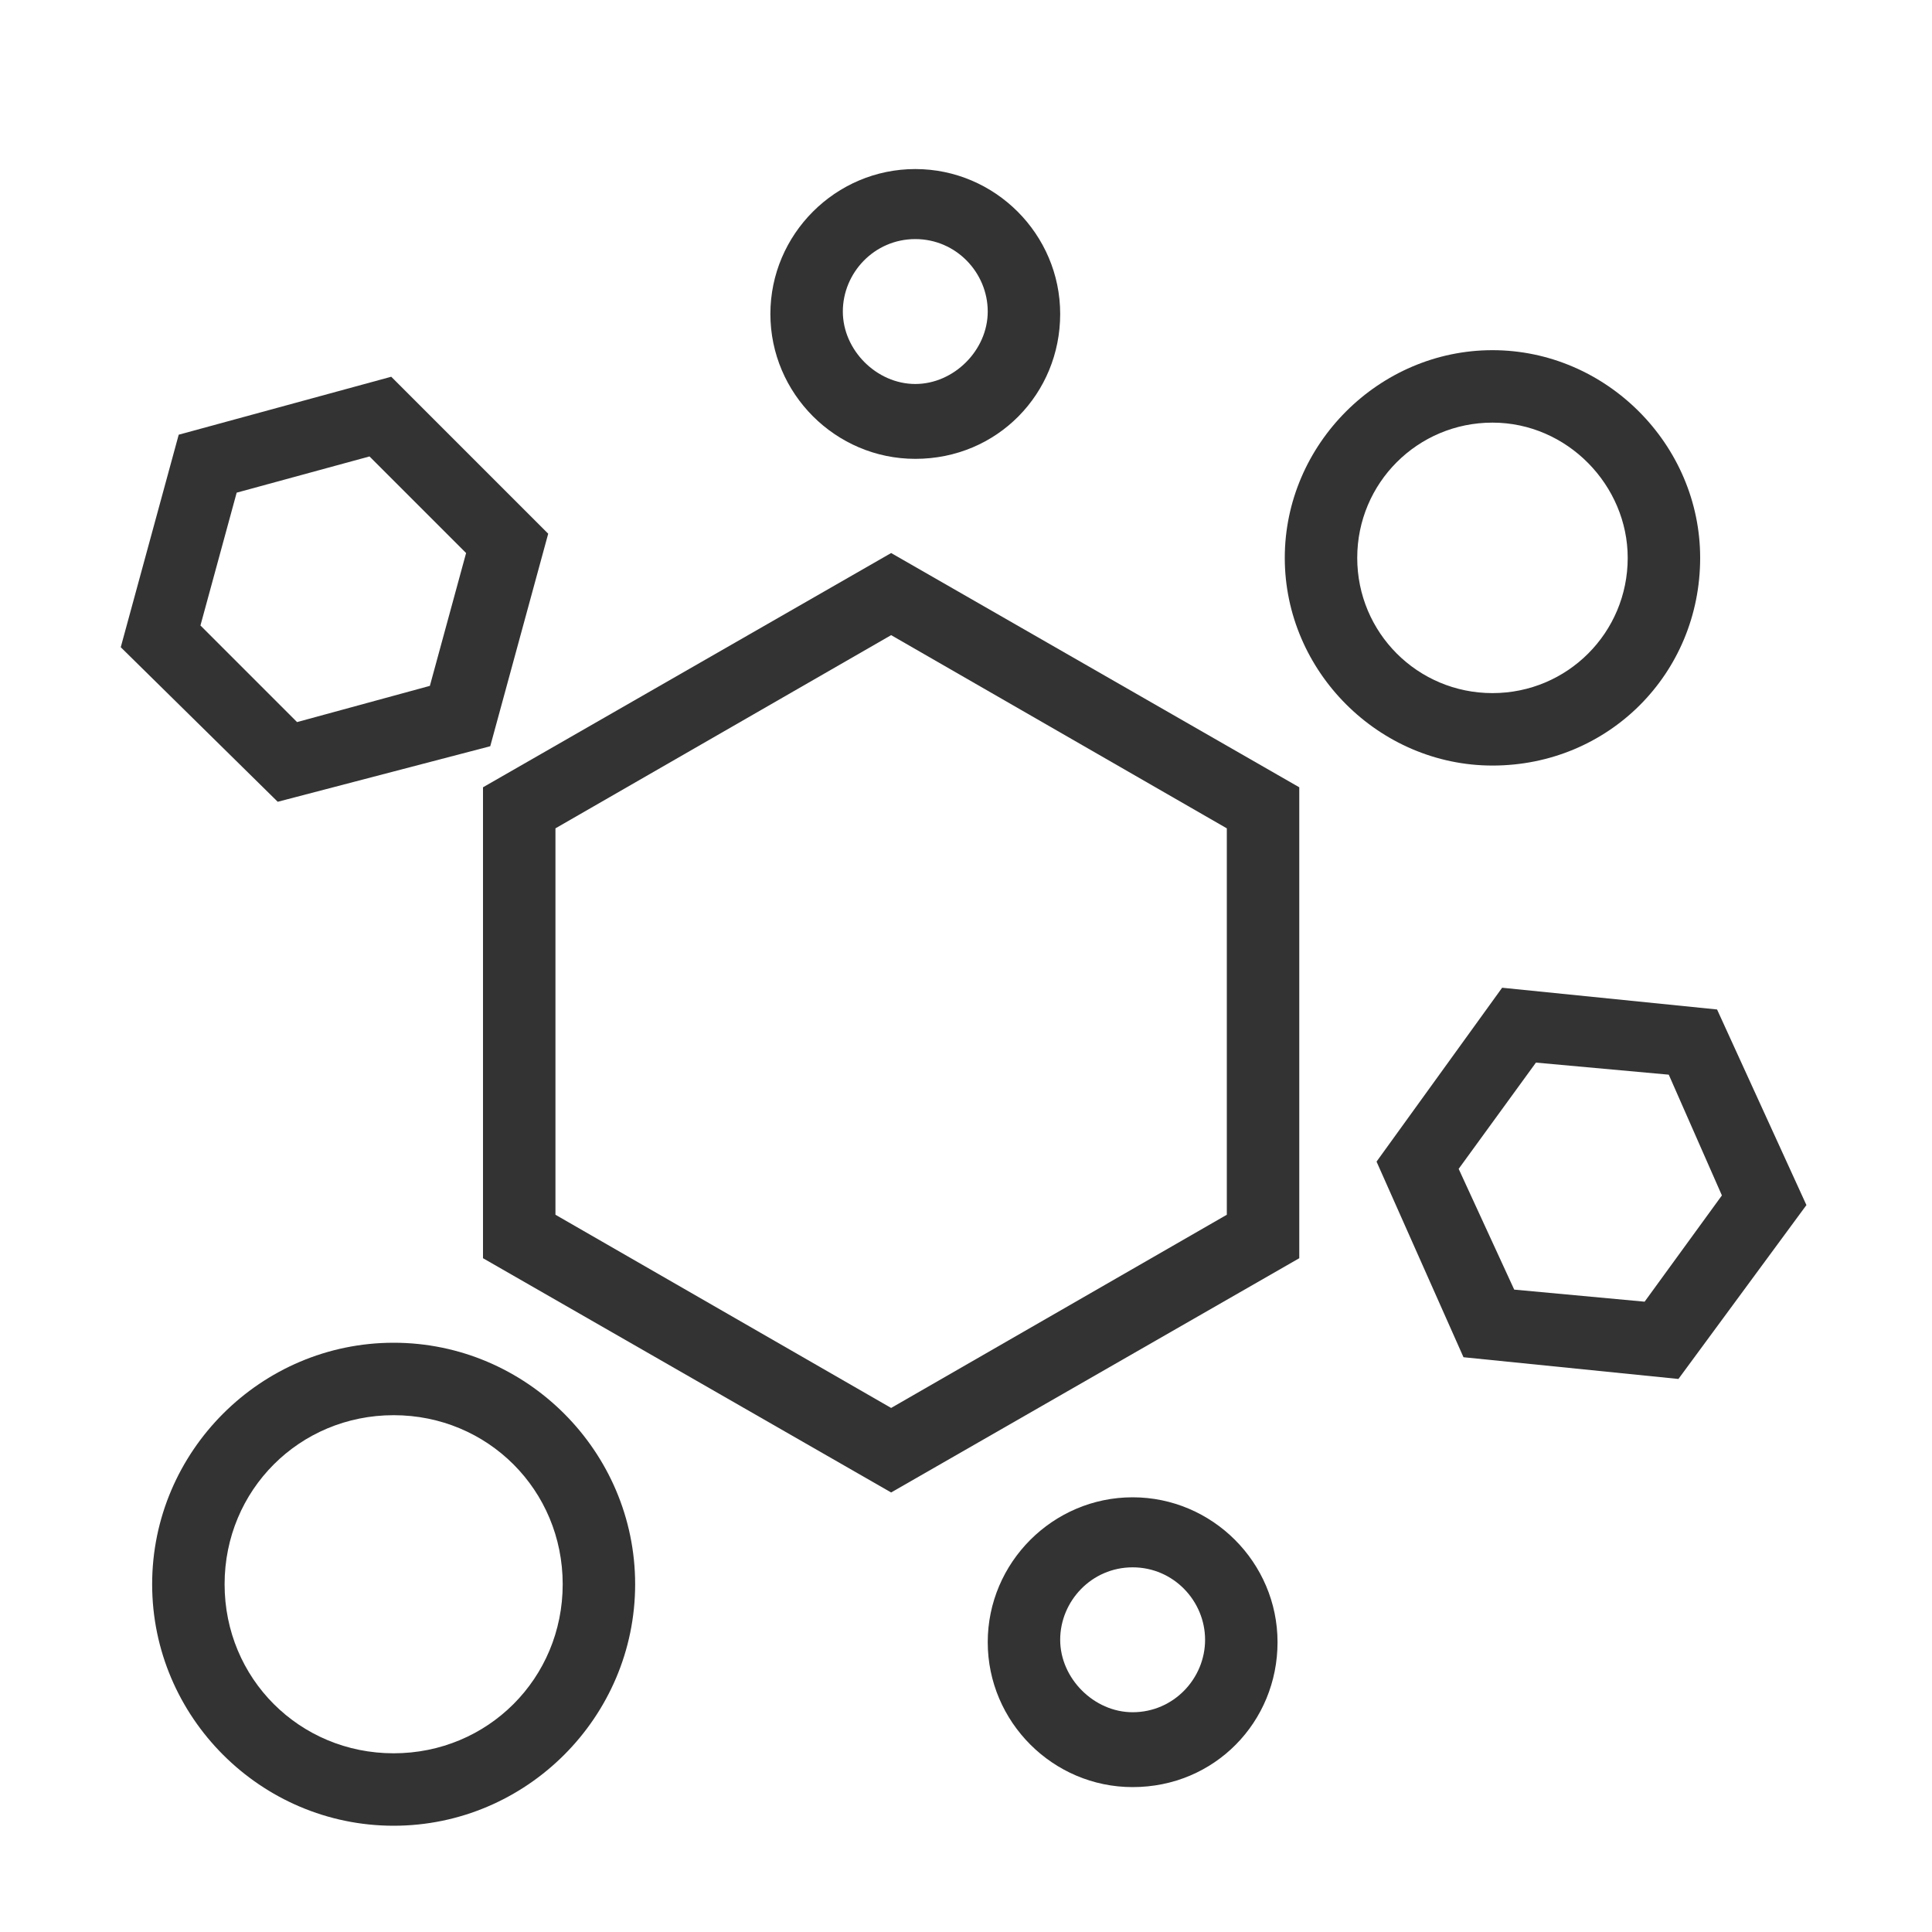
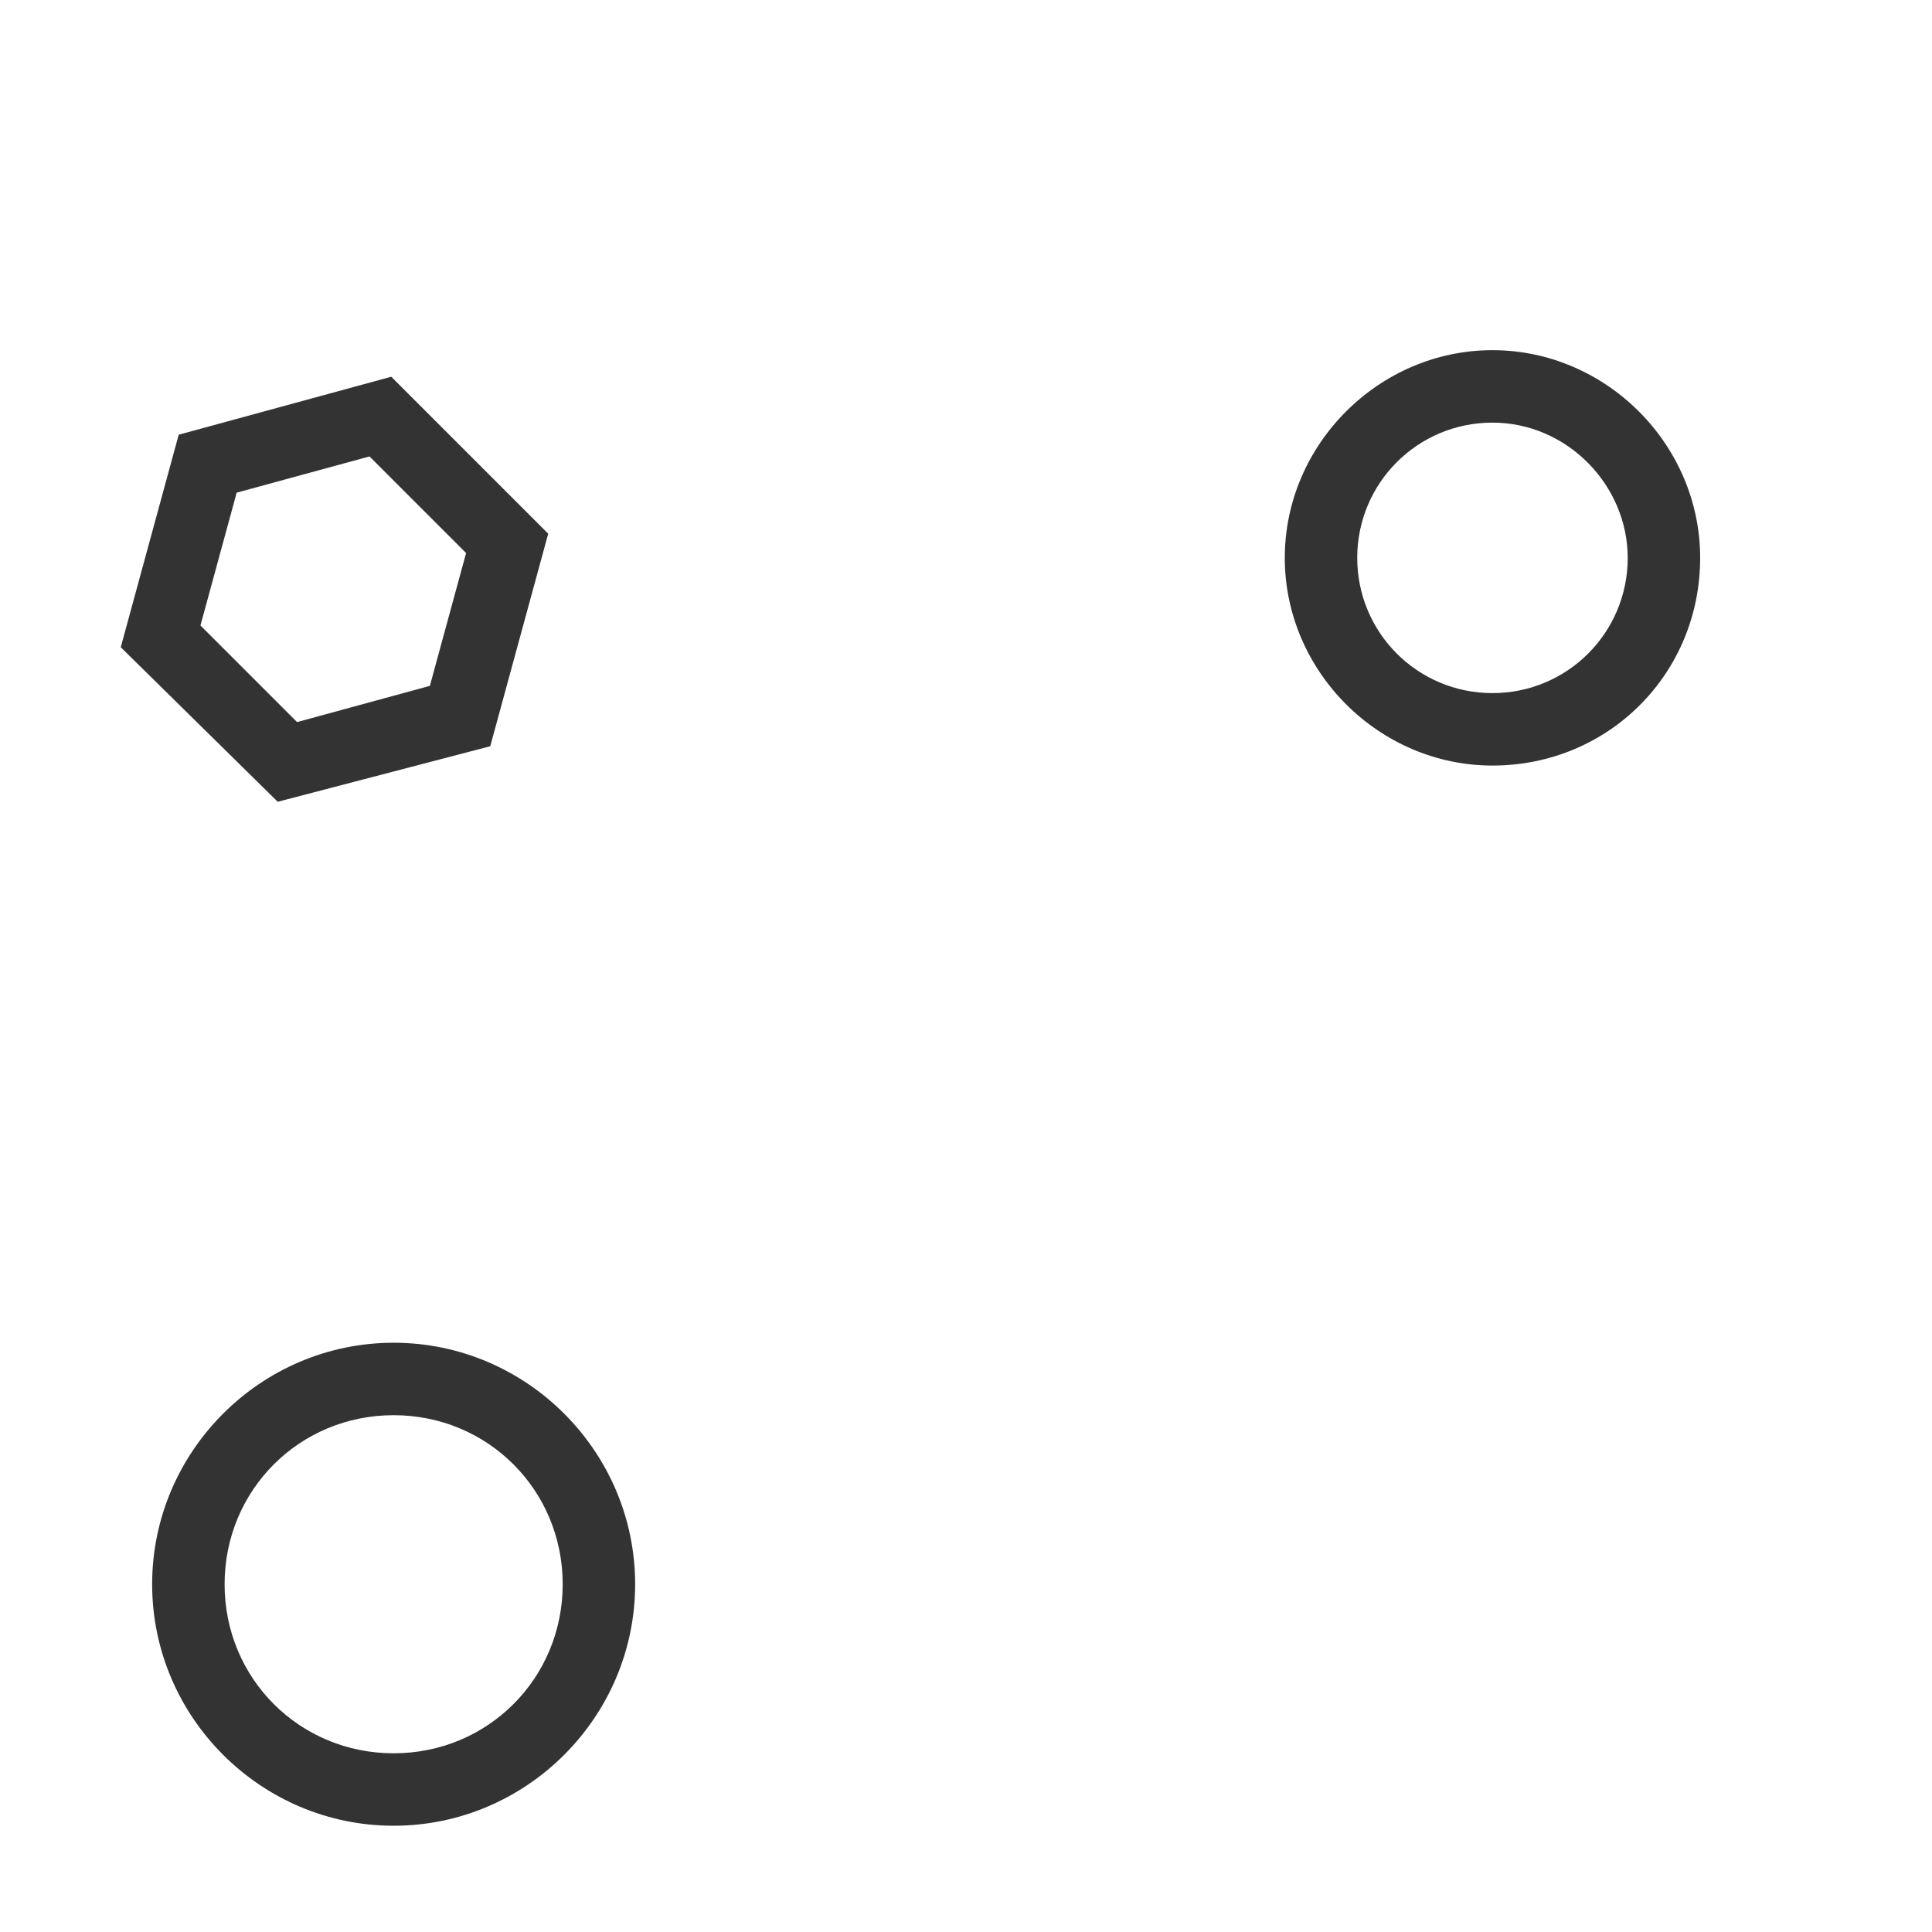
<svg xmlns="http://www.w3.org/2000/svg" version="1.1" id="Vrstva_1" x="0px" y="0px" viewBox="0 0 80 80" style="enable-background:new 0 0 80 80;" xml:space="preserve">
  <style type="text/css">
	.st0{fill:#333333;}
</style>
  <g>
    <path class="st0" d="M11.5,33.2L5,26.8L7.4,18l8.8-2.4l6.5,6.5l-2.4,8.8L11.5,33.2z M8.3,25.9l4,4l5.5-1.5l1.5-5.5l-4-4l-5.5,1.5   L8.3,25.9z" />
-     <path class="st0" d="M69.5,57.1l-8.9-0.9L57,48.1l5.2-7.2l8.9,0.9l3.7,8.1L69.5,57.1z M62.7,53.4l5.4,0.5l3.2-4.4l-2.2-5L63.6,44   l-3.2,4.4L62.7,53.4z" />
-     <path class="st0" d="M36.9,61.8L20,52.1V32.6l16.9-9.7l16.9,9.7v19.5L36.9,61.8z M23,50.3l13.9,8l13.9-8v-16l-13.9-8l-13.9,8V50.3z   " />
    <path class="st0" d="M61.8,31.7c-4.7,0-8.6-3.9-8.6-8.6c0-4.7,3.9-8.6,8.6-8.6c4.7,0,8.6,3.9,8.6,8.6   C70.4,27.9,66.6,31.7,61.8,31.7z M61.8,17.5c-3.1,0-5.6,2.5-5.6,5.6c0,3.1,2.5,5.6,5.6,5.6c3.1,0,5.6-2.5,5.6-5.6   C67.4,20.1,64.9,17.5,61.8,17.5z" />
    <path class="st0" d="M16.3,75.6c-5.5,0-10-4.5-10-10c0-5.5,4.5-10,10-10c5.5,0,10,4.5,10,10C26.3,71.1,21.8,75.6,16.3,75.6z    M16.3,58.6c-3.9,0-7,3.1-7,7s3.1,7,7,7s7-3.1,7-7S20.2,58.6,16.3,58.6z" />
-     <path class="st0" d="M46.9,74c-3.3,0-6-2.7-6-6s2.7-6,6-6s6,2.7,6,6S50.3,74,46.9,74z M46.9,64.9c-1.7,0-3,1.4-3,3s1.4,3,3,3   c1.7,0,3-1.4,3-3S48.6,64.9,46.9,64.9z" />
-     <path class="st0" d="M37.9,19c-3.3,0-6-2.7-6-6s2.7-6,6-6c3.3,0,6,2.7,6,6S41.3,19,37.9,19z M37.9,9.9c-1.7,0-3,1.4-3,3s1.4,3,3,3   s3-1.4,3-3S39.6,9.9,37.9,9.9z" />
  </g>
</svg>